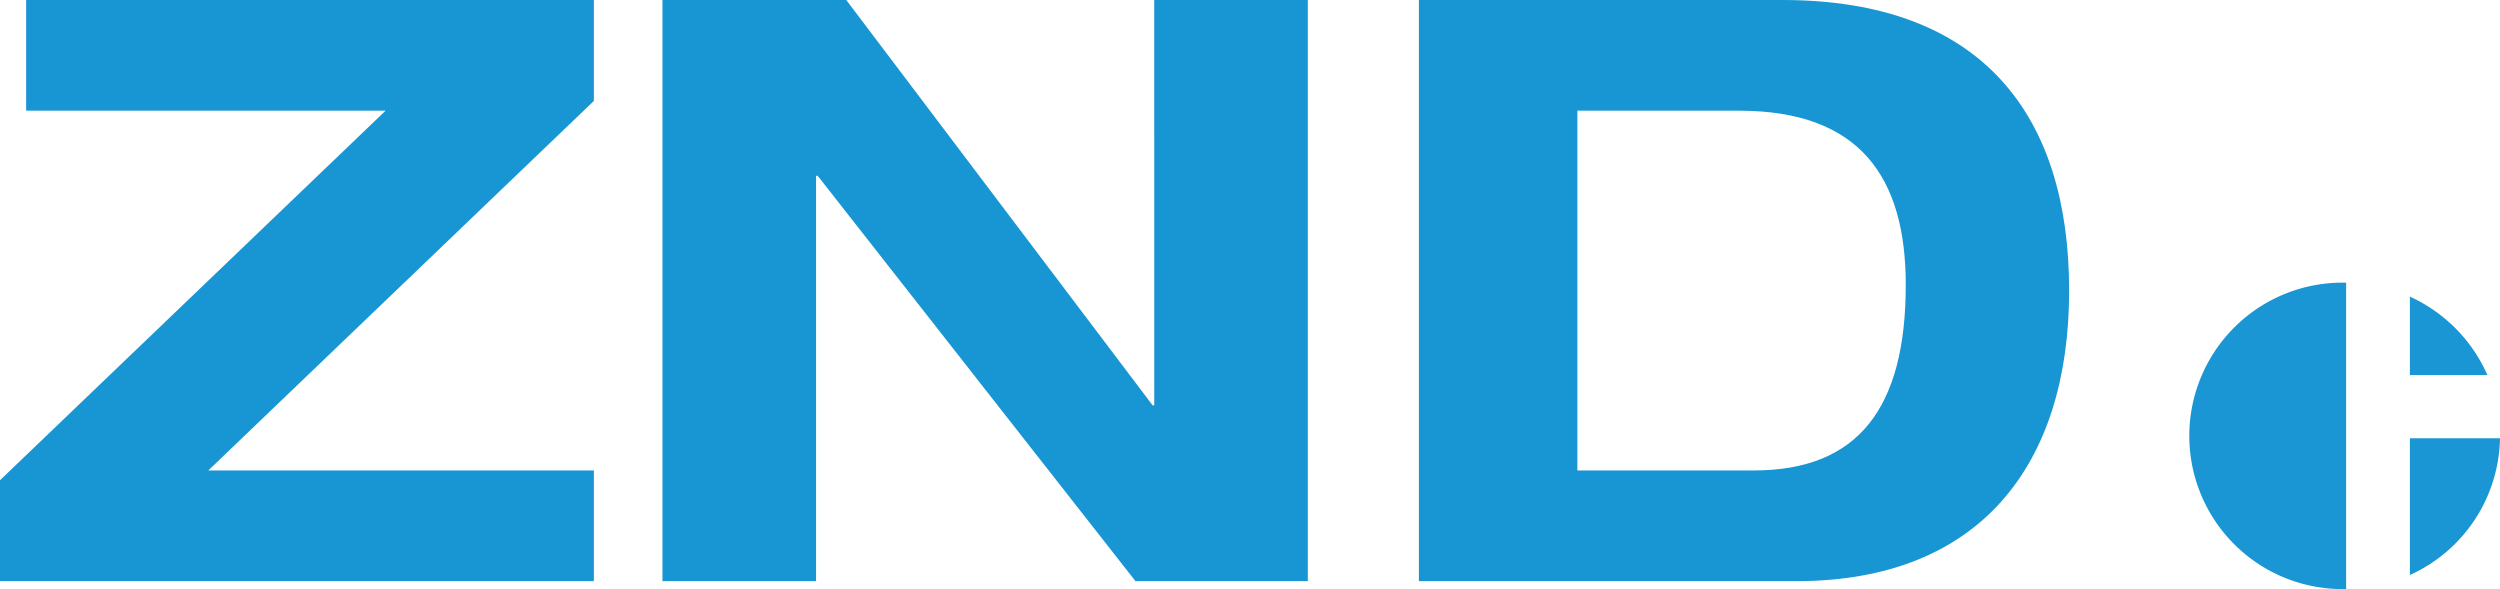
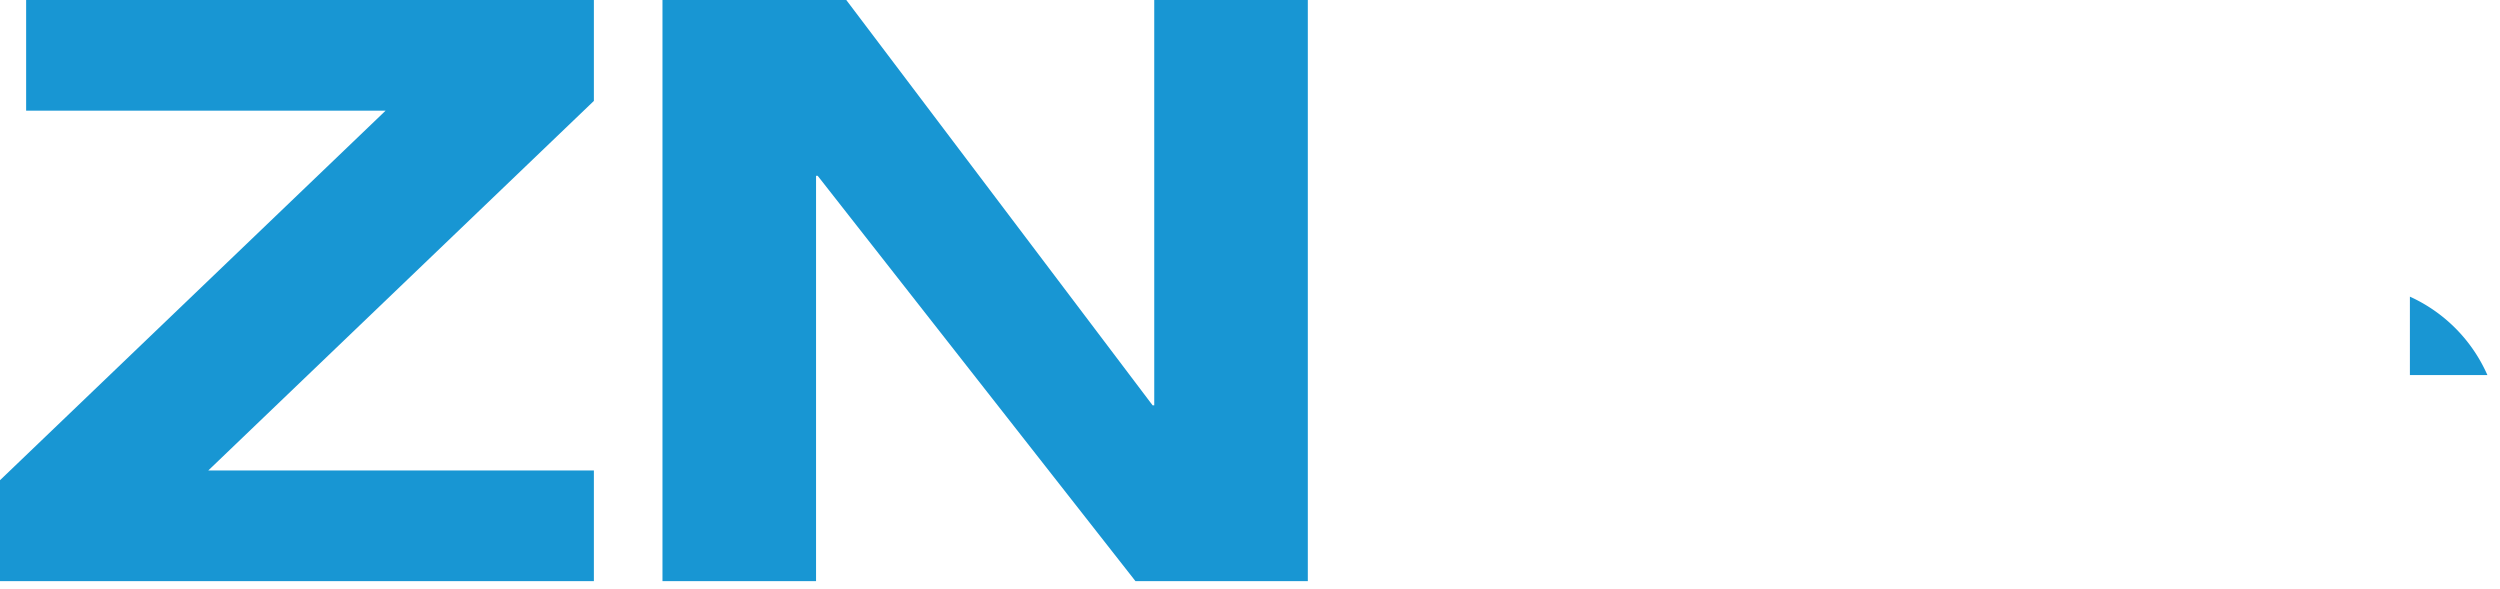
<svg xmlns="http://www.w3.org/2000/svg" id="aad9ee32-5952-41e6-b8f4-88b00a107eeb" data-name="4fb6dc74-cd63-482d-9412-5b7b73953d24" width="174" height="41.001" viewBox="0 0 174 41.001">
  <title>logo</title>
  <g>
    <path d="M0,33.423,26.836,7.704H1.819V0H41.334V7.024L14.498,32.743h26.836v7.704H0Z" style="fill: #1896d3" />
    <path d="M80.335,0H91.024V40.447H79.028L56.911,12.236h-.114V40.447H46.108V0H58.901L80.222,28.211h.114Z" style="fill: #1896d3" />
-     <path d="M98.755,0h25.301c13.93,0,19.956,8.044,19.956,20.224s-6.254,20.224-18.99,20.224H98.755Zm11.03,32.743h12.281c7.277,0,10.575-4.362,10.575-12.916,0-7.478-3.184-12.123-11.599-12.123H109.785Z" style="fill: #1896d3" />
  </g>
  <g>
    <path d="M173.123,26.105a10.754,10.754,0,0,0-5.394-5.458v5.458Z" style="fill: #1996d3" />
-     <path d="M163.246,19.674A10.664,10.664,0,1,0,163.04,41q.103.001.206,0c.015,0,.029-.002.044-.002V19.676C163.275,19.675,163.261,19.674,163.246,19.674Z" style="fill: #1996d3" />
-     <path d="M174,30.503h-6.271V40.02A10.655,10.655,0,0,0,174,30.503Z" style="fill: #1996d3" />
  </g>
</svg>